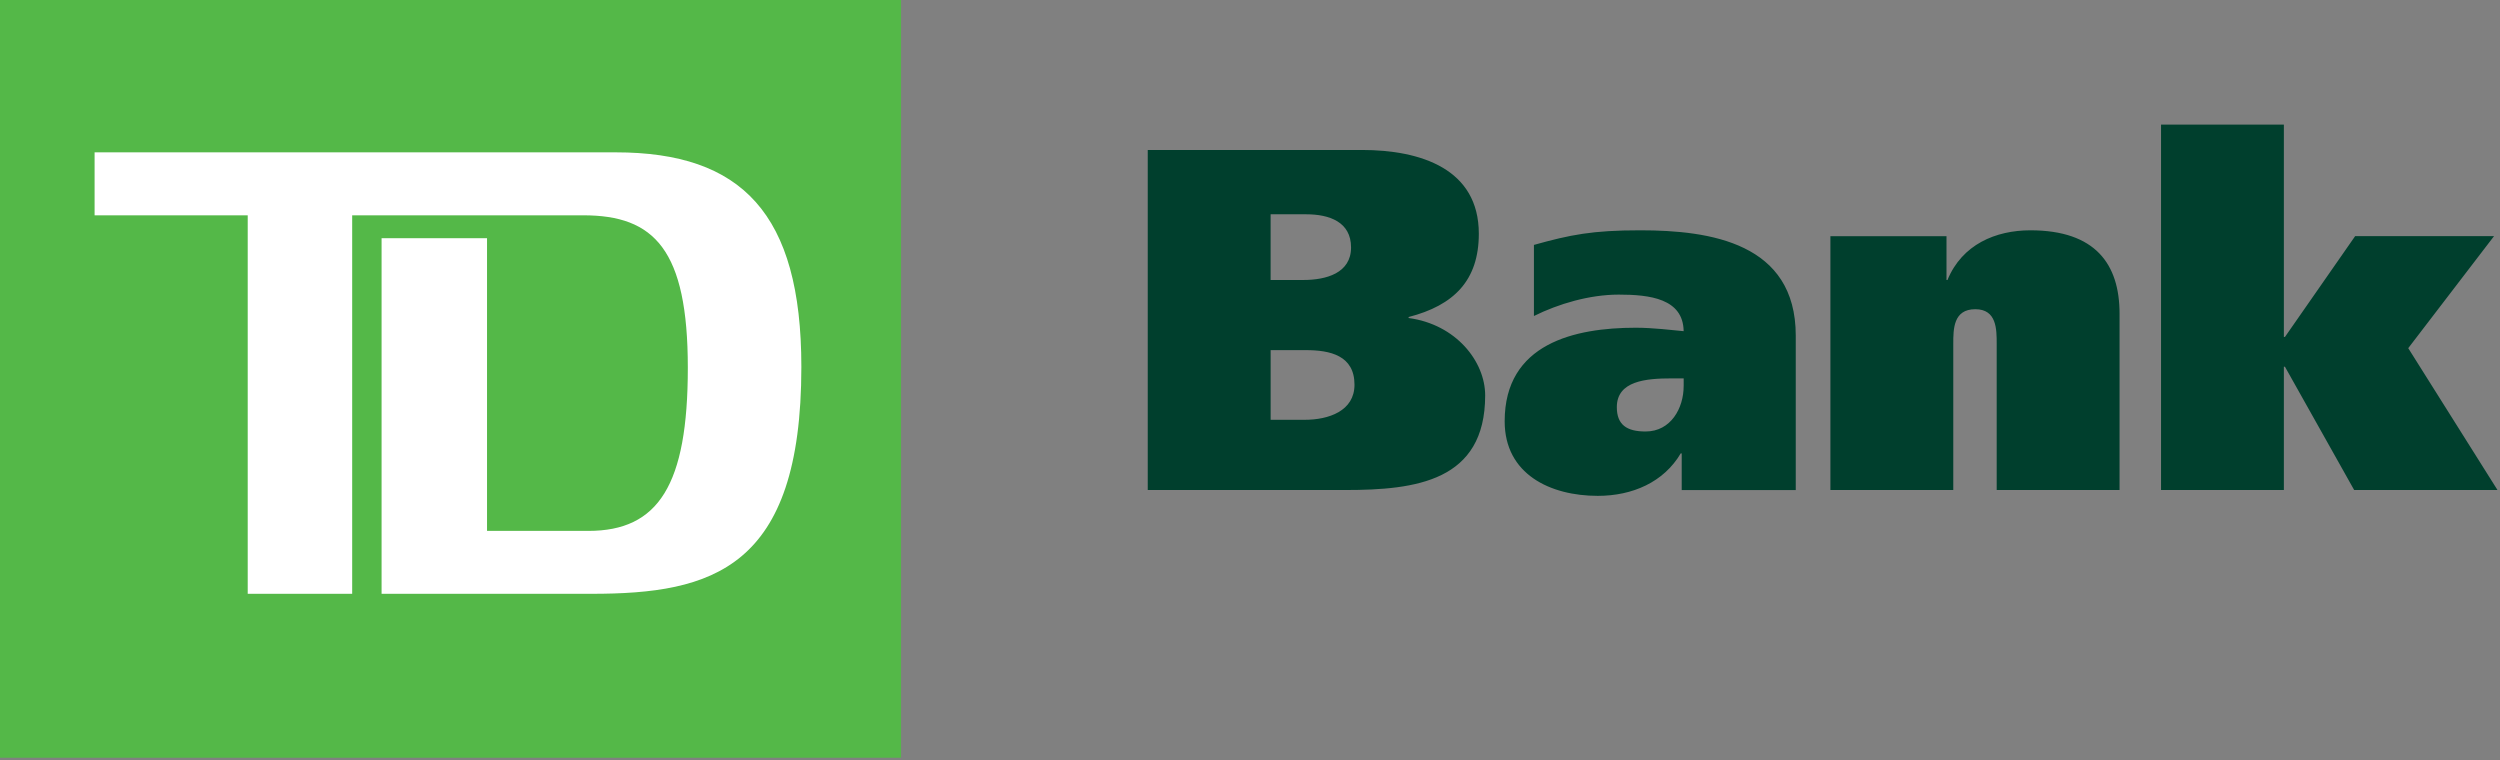
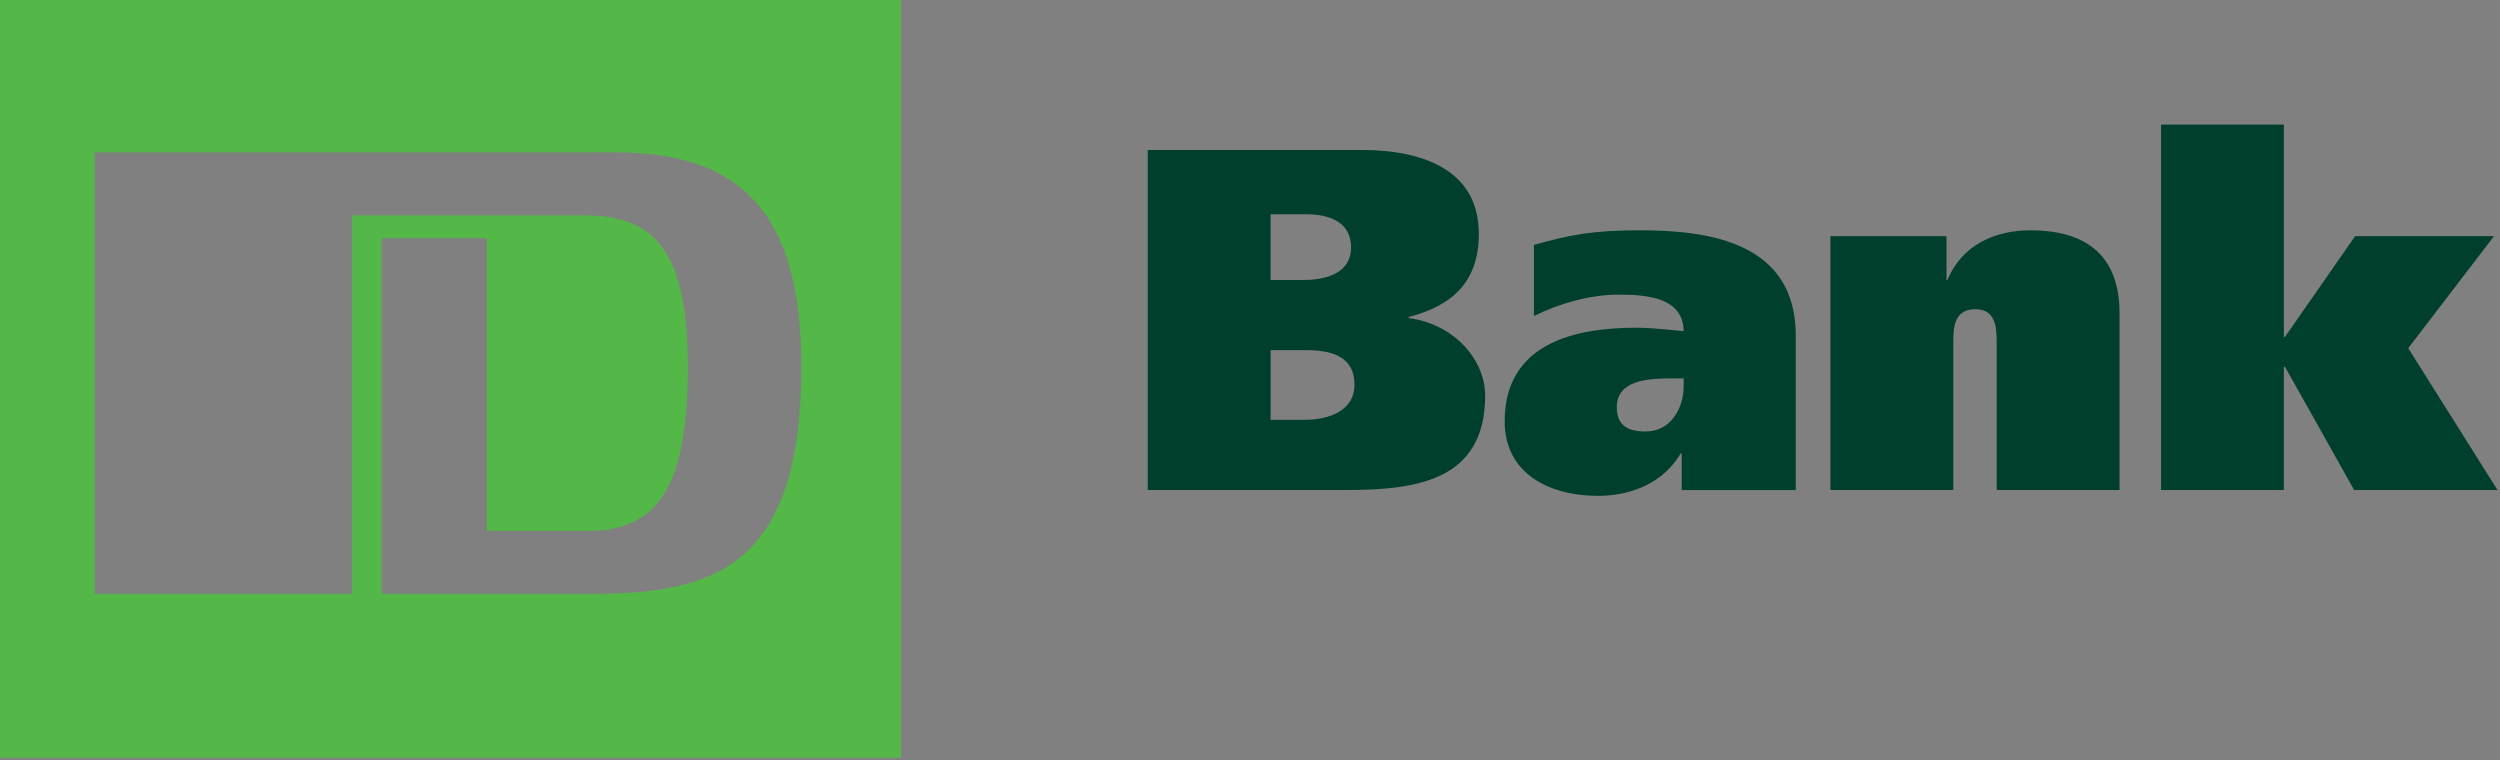
<svg xmlns="http://www.w3.org/2000/svg" width="924" height="281" viewBox="0 0 924 281" fill="none">
  <rect x="0" y="0" width="924" height="281" fill="#808080" stroke="none" />
-   <path d="M4.125 3.785H329.592V276.269H4.125V3.785Z" fill="white" />
  <path d="M469.626 129.408H482.599C491.622 129.408 500.621 131.383 500.621 142.191C500.621 151.903 491.07 155.157 482.244 155.157H469.627L469.626 129.408ZM424.205 181.111H497.193C523.328 181.111 548.918 177.849 548.918 146.15C548.918 133.555 538.111 119.885 520.626 117.539V117.169C537.377 112.854 546.572 103.65 546.572 86.386C546.572 62.43 525.137 55.428 503.339 55.428H424.205V181.111ZM469.627 79.202H482.759C491.41 79.202 499.35 82.07 499.35 91.45C499.35 100.963 490.153 103.484 481.684 103.484H469.618V79.202H469.627ZM622.278 142.722C622.278 150.827 617.57 159.48 608.214 159.48C601.168 159.48 597.58 156.943 597.58 150.472C597.58 140.768 608.397 139.853 617.759 139.853H622.286V142.721L622.278 142.722ZM566.934 116.798C575.956 112.309 587.468 108.888 598.292 108.888C609.669 108.888 622.096 110.326 622.278 122.399C618.13 122.021 610.924 121.127 604.597 121.127C582.056 121.127 556.125 126.902 556.125 155.702C556.125 175.337 573.079 183.268 590.533 183.268C603.348 183.268 614.906 178.22 621.188 167.585H621.558V181.119H663.71V124.026C663.71 89.806 632.178 85.121 606.225 85.121C588.581 85.121 580.452 86.741 566.941 90.519V116.798H566.934ZM676.51 87.293H719.426V103.484H719.789C725.187 90.344 737.614 85.122 750.43 85.122C774.559 85.122 783.384 97.731 783.384 115.897V181.104H737.977V127.069C737.977 121.664 737.977 114.285 730.061 114.285C721.931 114.285 721.931 121.664 721.931 127.068V181.104H676.518V87.293H676.51ZM870.458 87.279H921.791L890.085 128.681L923.078 181.112H870.102L844.519 135.546H844.118V181.112H798.719V46.05H844.118V124.534H844.519L870.458 87.279Z" fill="#003F2D" />
-   <path d="M0 280.053H333.036V0H0V280.053ZM218.615 219.47H141.033V88.034H180.006V196.218H217.472C243.344 196.218 254.22 179.309 254.22 135.954C254.22 92.265 241.845 79.579 215.611 79.579H130.164V219.47H91.555V79.581H34.962V56.306H227.592C274.074 56.306 296.183 78.853 296.183 135.606C296.183 210.305 263.197 219.471 218.615 219.471" fill="#54B848" />
+   <path d="M0 280.053H333.036V0H0V280.053ZM218.615 219.47H141.033V88.034H180.006V196.218H217.472C243.344 196.218 254.22 179.309 254.22 135.954C254.22 92.265 241.845 79.579 215.611 79.579H130.164V219.47H91.555H34.962V56.306H227.592C274.074 56.306 296.183 78.853 296.183 135.606C296.183 210.305 263.197 219.471 218.615 219.471" fill="#54B848" />
</svg>